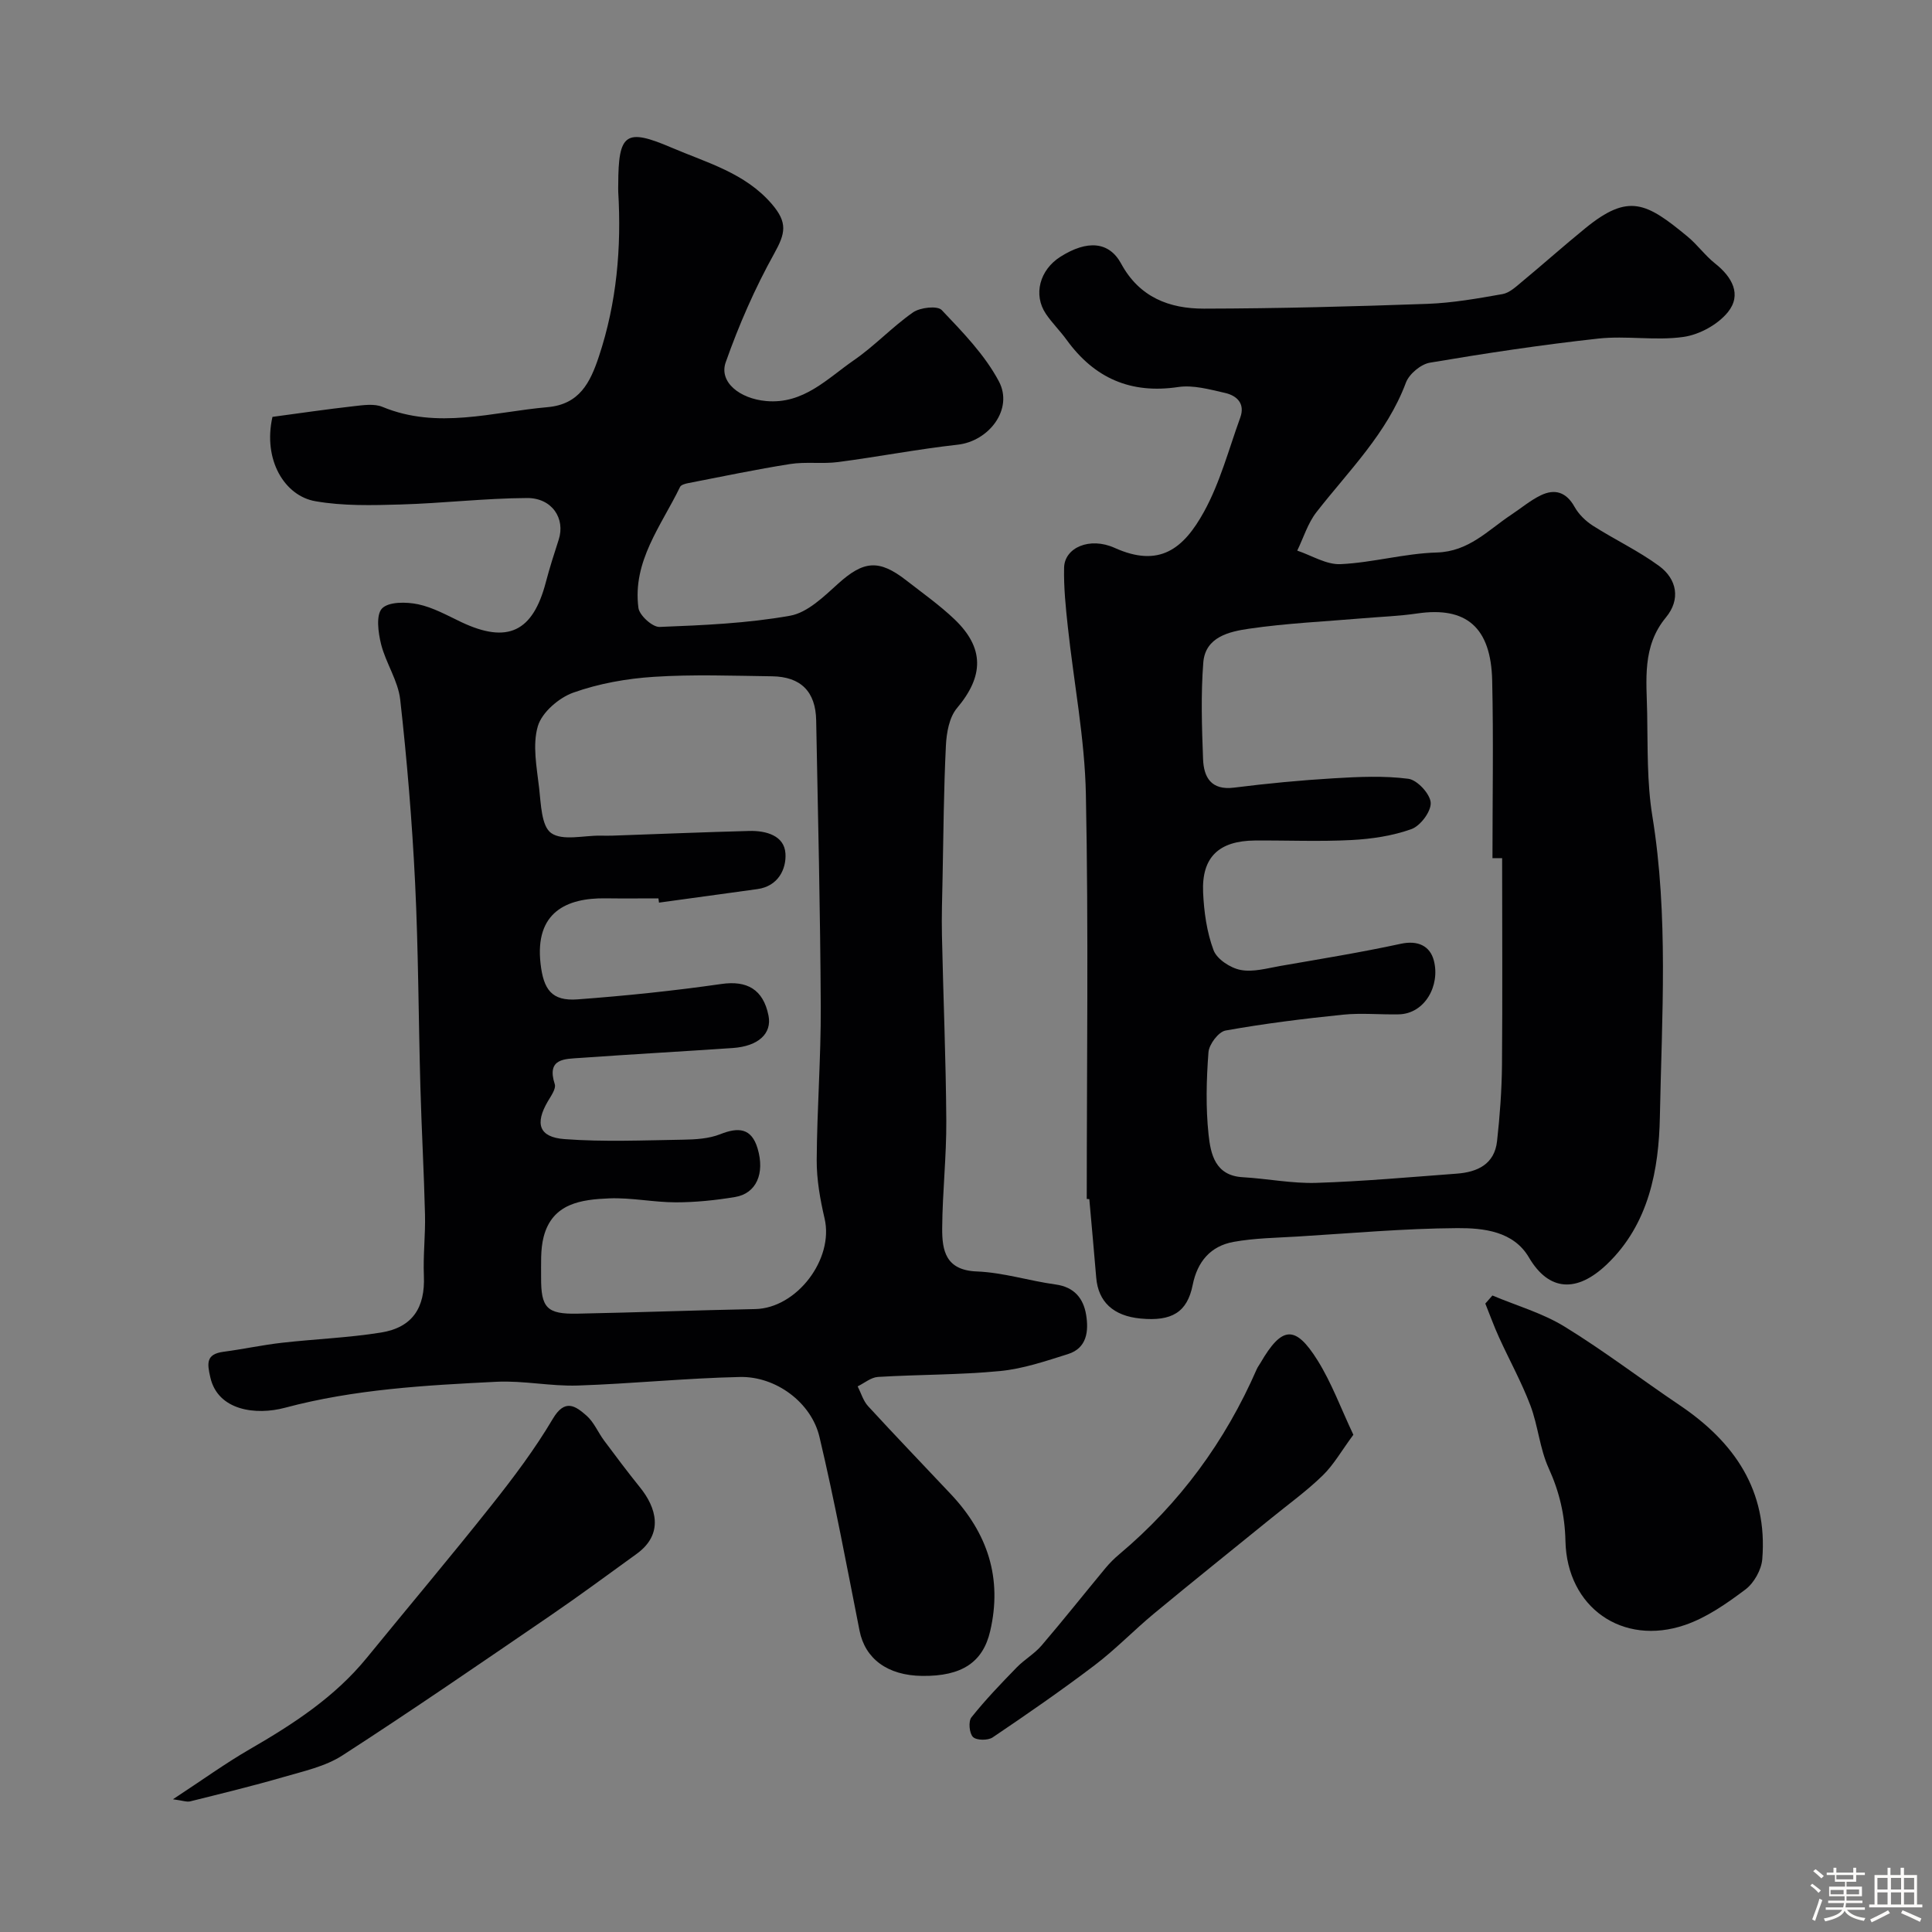
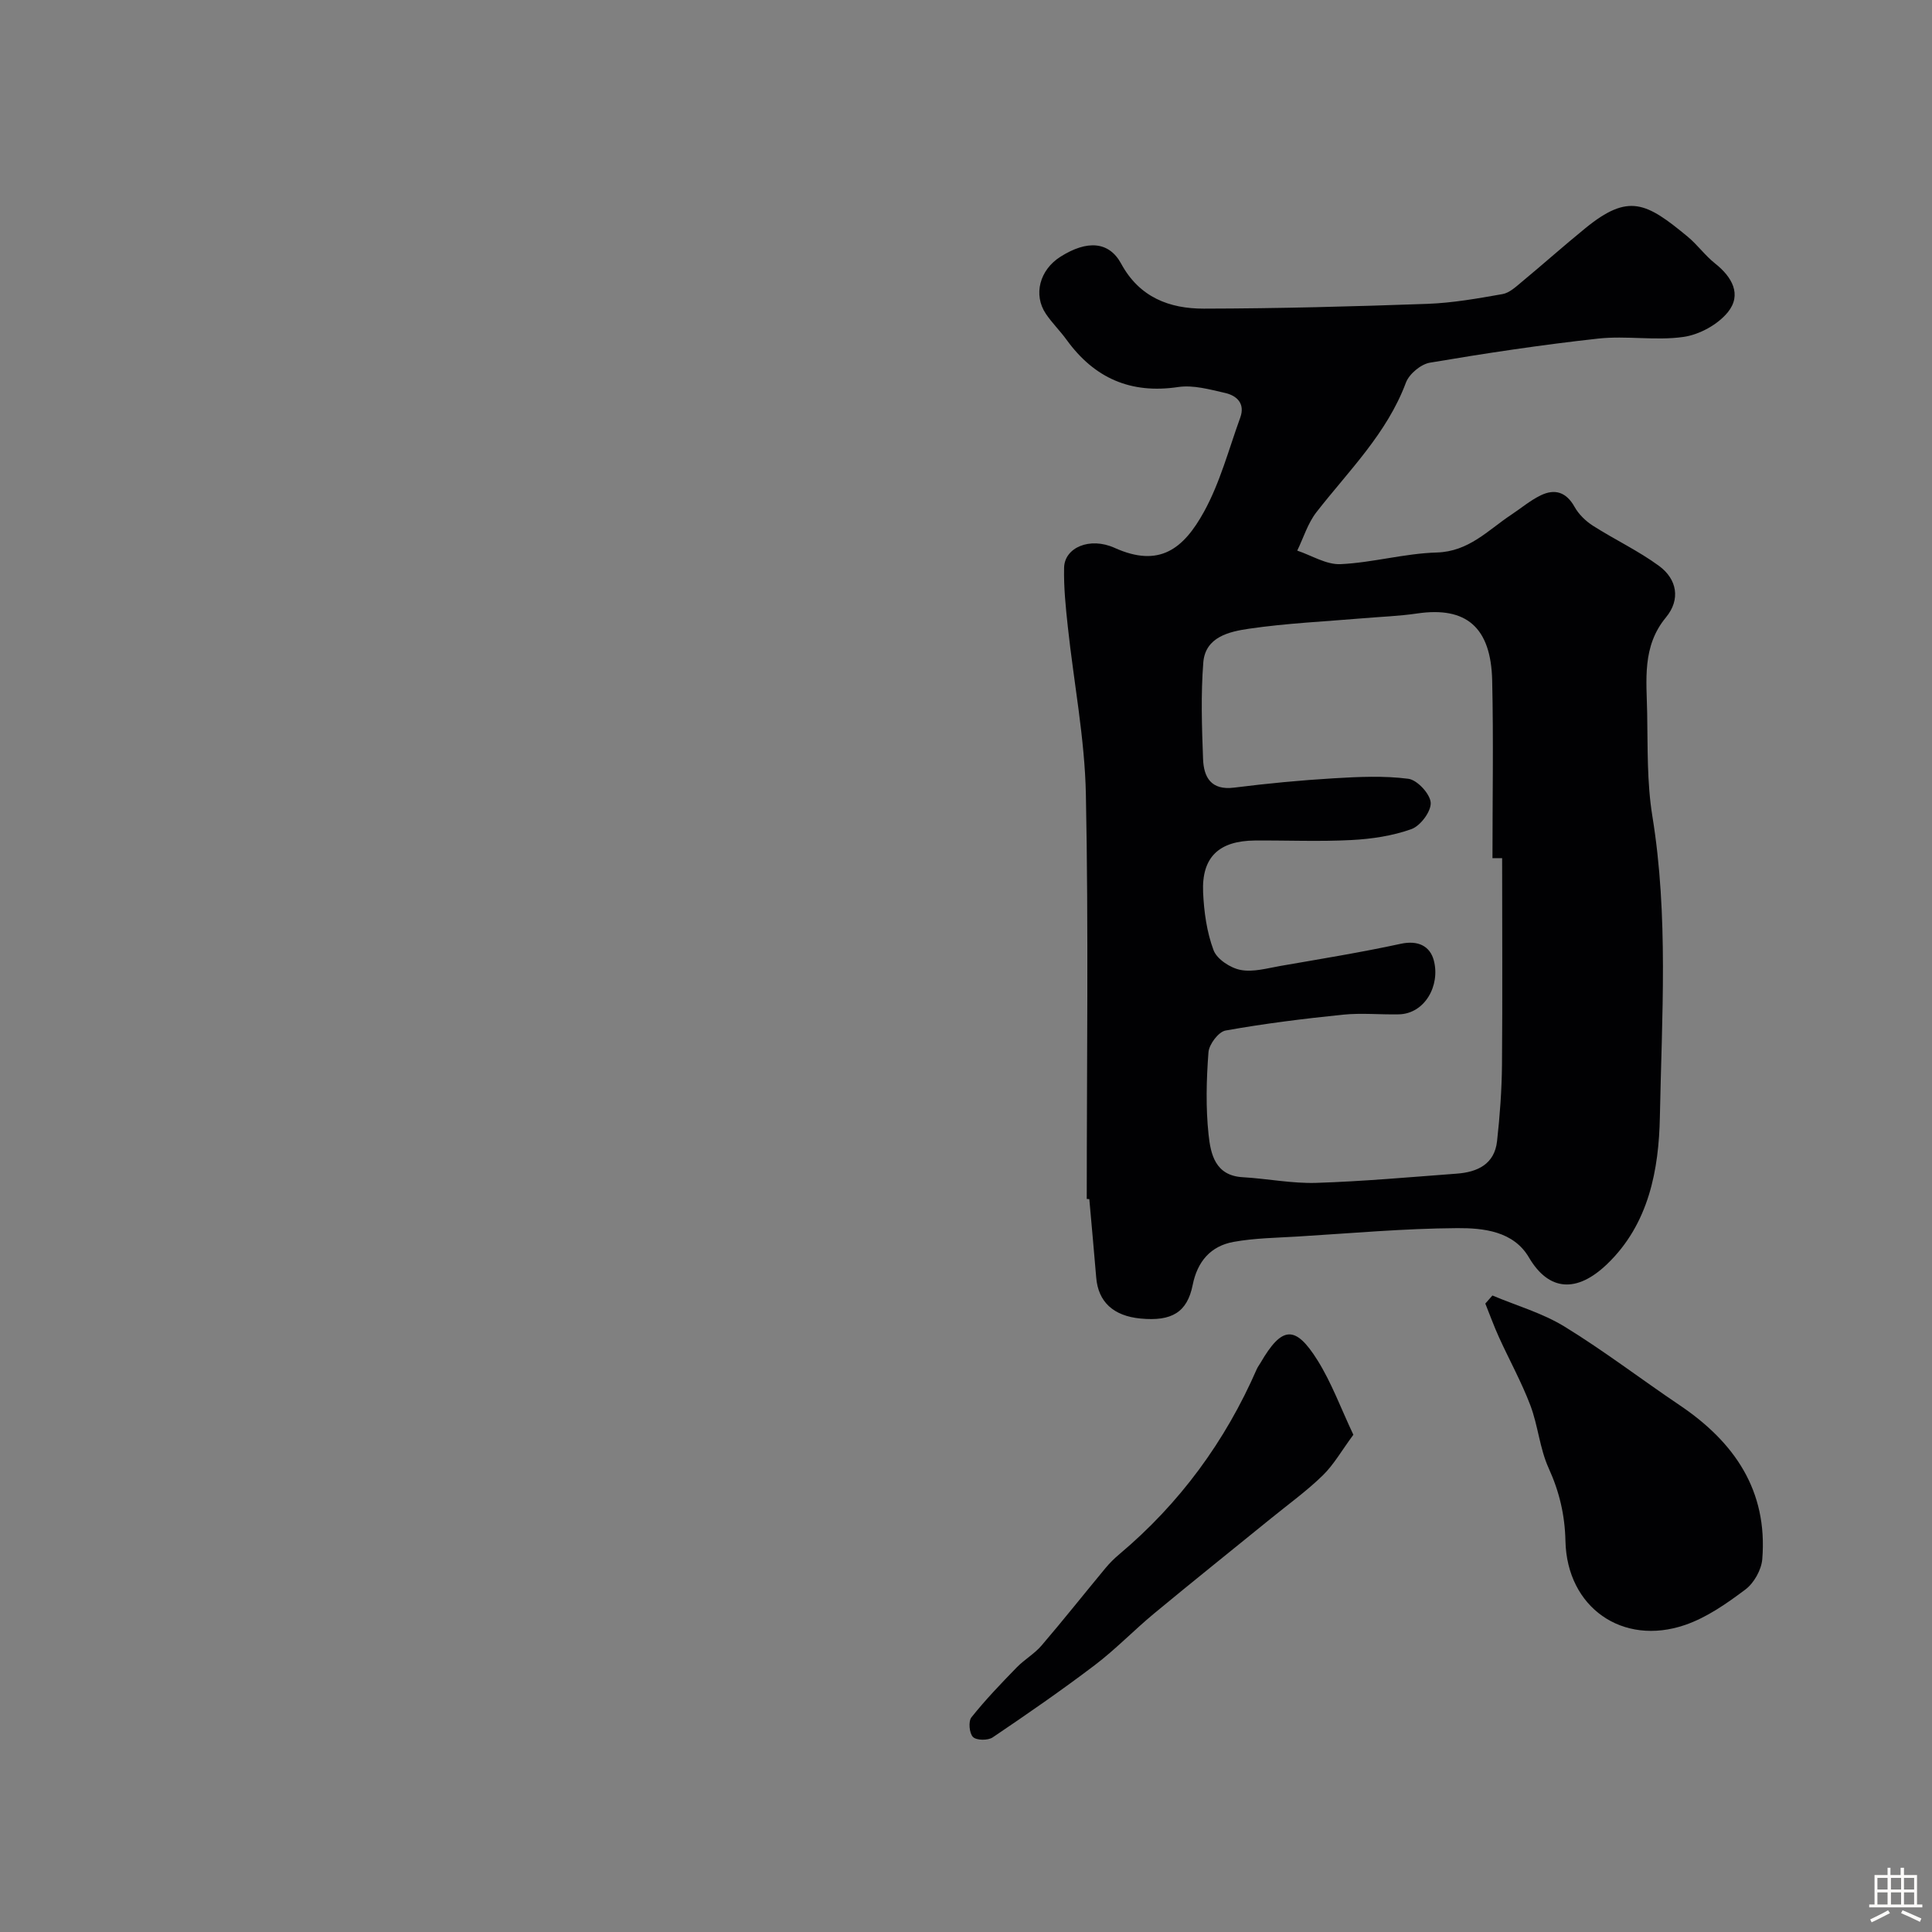
<svg xmlns="http://www.w3.org/2000/svg" enable-background="new 0 0 400 400" viewBox="0 0 400 400">
  <rect x="0" y="0" width="400" height="400" fill="#808080" stroke="none" />
-   <path d="m374.8 390.4.4-.4c.7.5 1.3 1 1.8 1.4l-.5.5c-.5-.6-1.1-1.1-1.7-1.5zm1 7.3-.6-.3c.5-1.4 1.1-2.8 1.5-4.3.2.1.4.2.6.3-.5 1.3-1 2.8-1.5 4.3zm-.4-10.3.5-.4c.4.3 1 .8 1.7 1.4l-.5.5c-.5-.5-1.1-1-1.7-1.5zm2.5.3h1.7v-1h.6v1h3.5v-1h.6v1h1.8v.5h-1.8v1.4h-2v1h3.2v2h-3.2v.9h3.3v.5h-3.4c0 .3-.1.6-.1.9h4v.5h-3.7c.7.9 1.9 1.5 3.8 1.7-.1.2-.2.4-.3.6-2.1-.4-3.5-1.1-4-2.1-.4 1-1.8 1.7-4 2.2-.1-.2-.2-.4-.3-.6 2.1-.4 3.4-1 3.8-1.8h-3.4v-.5h3.6c.1-.3.1-.6.2-.9h-3.3v-.5h3.4c0-.3 0-.6 0-.9h-3.2v-2h3.3v-1h-2.1v-1.4h-1.7v-.5zm1.1 3.5v1h2.7c0-.3 0-.4 0-.4 0-.1 0-.2 0-.2 0-.1 0-.2 0-.3h-2.7zm1.2-3v.9h3.5v-.9zm4.7 3h-2.6v.6.4h2.6z" fill="#fcfbfa" />
  <path d="m393.6 386.7h.6v1.5h2.7v6.1h1.1v.6h-11v-.6h1.1v-6.1h2.7v-1.5h.6v1.5h2.1v-1.5zm-2.7 8.8.4.6c-1.2.6-2.5 1.3-3.8 1.9-.1-.2-.2-.4-.3-.6 1.2-.6 2.5-1.2 3.7-1.9zm-2.2-6.7v2.4h2.1v-2.4zm0 3v2.5h2.1v-2.5zm2.8-3v2.4h2.1v-2.4zm0 3v2.5h2.1v-2.5zm6 6.1c-1.4-.7-2.7-1.3-3.9-1.8l.3-.6c1.5.6 2.7 1.2 3.9 1.7zm-1.2-9.1h-2.1v2.4h2.1zm-2.1 3v2.5h2.1v-2.5z" fill="#fcfbfa" />
  <g fill="#010103">
-     <path d="m56.41 86.31c5.79-.78 11.3-1.59 16.83-2.21 1.97-.22 4.23-.57 5.94.14 11.43 4.73 22.77 1.06 34.17.06 6.63-.58 8.85-5.09 10.65-10.51 3.69-11.11 4.68-22.49 4-34.08-.03-.5 0-1 0-1.5.02-10.63 1.52-11.72 11.05-7.64 7.32 3.13 15.19 5.22 20.73 11.65 3.34 3.88 2.84 6.08.52 10.26-3.99 7.17-7.32 14.79-10.05 22.53-1.44 4.08 2.88 7.53 8.37 8.02 7.73.7 12.65-4.64 18.18-8.46 4.31-2.97 7.95-6.91 12.24-9.9 1.47-1.02 5.03-1.42 5.93-.48 4.34 4.57 8.91 9.26 11.83 14.75 3.08 5.78-2.07 12.42-8.53 13.13-8.27.92-16.47 2.51-24.73 3.59-3.27.43-6.68-.1-9.94.41-7.06 1.11-14.07 2.59-21.09 3.95-.61.12-1.5.35-1.71.79-3.88 8.02-9.89 15.39-8.62 25.05.2 1.54 2.9 3.99 4.37 3.94 9.04-.35 18.15-.74 27.02-2.32 3.62-.64 7-3.97 9.97-6.65 5.25-4.73 8.42-5.1 14.11-.66 3.36 2.62 6.87 5.1 9.94 8.02 6.29 5.99 6.09 11.84.54 18.42-1.6 1.9-2.16 5.09-2.29 7.74-.45 9.11-.51 18.24-.69 27.36-.08 3.99-.22 7.99-.13 11.98.27 12.77.82 25.53.9 38.3.05 7.43-.8 14.87-.85 22.3-.03 4.59.69 8.69 7.14 8.95 5.48.21 10.88 1.95 16.36 2.7 3.85.53 5.74 2.88 6.3 6.27.55 3.37.19 6.9-3.76 8.14-4.61 1.45-9.3 3.05-14.06 3.51-8.39.81-16.86.71-25.28 1.22-1.44.09-2.8 1.27-4.2 1.95.7 1.38 1.15 3 2.15 4.09 5.65 6.16 11.45 12.17 17.17 18.26 7.57 8.05 10.68 17.34 8.11 28.35-1.49 6.37-5.79 9.35-14.07 9.25-7.19-.08-11.82-3.56-12.97-9.36-2.65-13.4-5.15-26.84-8.3-40.13-1.69-7.13-9.02-12.56-16.46-12.4-11.21.24-22.39 1.4-33.6 1.77-5.58.18-11.22-1.05-16.78-.78-14.72.73-29.45 1.54-43.82 5.38-6.01 1.61-13.88.6-15.45-6.27-.67-2.93-.93-4.83 2.72-5.32 4.03-.53 8.02-1.4 12.06-1.86 6.84-.78 13.75-1.03 20.54-2.12 6.56-1.05 9.17-5.18 8.89-11.75-.18-4.23.34-8.49.23-12.73-.21-8.77-.71-17.53-.95-26.3-.4-14.12-.41-28.27-1.1-42.38-.62-12.65-1.67-25.3-3.08-37.88-.44-3.92-2.97-7.55-3.96-11.47-.6-2.41-1.09-6.08.2-7.41 1.38-1.42 5.04-1.37 7.47-.86 3.12.66 6.05 2.32 8.98 3.71 9.53 4.49 14.76 2.02 17.45-8.24.78-2.98 1.72-5.91 2.67-8.84 1.42-4.36-1.36-8.66-6.56-8.63-8.73.05-17.46 1.09-26.19 1.34-5.88.17-11.89.33-17.63-.68-6.34-1.09-10.9-8.52-8.88-17.46zm80.03 100.57c-.04-.29-.08-.59-.12-.88-3.66 0-7.33.04-10.99-.01-7.95-.1-14.65 2.82-13.41 13.56.61 5.29 2.28 7.76 7.65 7.36 9.96-.74 19.92-1.77 29.81-3.19 5.23-.75 8.64 1.08 9.73 6.55.74 3.7-2.08 6.34-7.39 6.71-10.52.72-21.05 1.3-31.57 2.05-3.2.23-7.04.03-5.29 5.45.3.93-.78 2.42-1.43 3.53-2.71 4.62-1.87 7.43 3.43 7.83 8.14.61 16.36.25 24.54.12 2.59-.04 5.35-.2 7.71-1.13 3.77-1.5 6.47-1.31 7.74 2.94 1.55 5.2-.27 9.33-4.66 10.06-4.04.67-8.17 1.1-12.26 1.1-4.6 0-9.21-1-13.79-.82-5.77.24-11.79.99-13.59 7.99-.68 2.66-.5 5.57-.52 8.37-.04 6.3 1.2 7.63 7.45 7.51 12.29-.24 24.57-.71 36.85-.95 8.61-.16 16.36-10.33 14.39-18.76-.92-3.95-1.65-8.05-1.63-12.08.06-10.6.89-21.19.84-31.79-.1-19.76-.57-39.51-.95-59.27-.11-5.94-3.18-9.03-9.13-9.11-8.16-.11-16.35-.42-24.48.11-5.63.36-11.4 1.39-16.7 3.28-2.98 1.07-6.48 4.09-7.32 6.95-1.14 3.91-.22 8.52.27 12.78.38 3.28.46 7.91 2.5 9.34 2.36 1.66 6.72.48 10.21.53.83.01 1.67.03 2.5 0 9.43-.33 18.86-.72 28.29-.97 3.47-.09 7.27.95 7.5 4.67.2 3.21-1.5 6.78-5.82 7.37-6.78.92-13.57 1.86-20.36 2.8z" />
    <path d="m225 248.23c0-27.92.38-55.85-.18-83.77-.23-11.58-2.5-23.13-3.74-34.7-.44-4.06-.86-8.17-.77-12.24.1-4.15 5.31-6.41 10.46-4.09 9.29 4.19 14.28.18 18.5-7.47 3.33-6.04 5.13-12.94 7.51-19.5 1.05-2.89-.68-4.55-3.16-5.11-3.17-.72-6.57-1.68-9.68-1.22-9.86 1.47-17.36-1.84-23.11-9.77-1.34-1.86-3.01-3.48-4.29-5.38-2.67-3.96-1.29-9.11 3.02-11.83 5.51-3.48 10.05-3.2 12.57 1.45 3.78 6.97 9.99 9.31 17.11 9.3 15.43-.03 30.86-.44 46.28-.99 5.21-.19 10.4-1.11 15.55-2.02 1.44-.25 2.79-1.52 4-2.53 4.43-3.67 8.72-7.5 13.18-11.13 8.95-7.29 12.6-5.3 21.13 1.74 2.05 1.69 3.64 3.94 5.71 5.58 3.54 2.8 5.58 6.46 2.64 10.09-2.09 2.57-5.9 4.66-9.21 5.12-5.77.82-11.8-.3-17.62.34-11.67 1.28-23.29 3.03-34.86 4.99-1.88.32-4.29 2.34-4.96 4.13-3.94 10.54-11.82 18.22-18.51 26.8-1.8 2.3-2.69 5.3-3.99 7.98 2.99 1 6.03 2.94 8.97 2.8 6.66-.31 13.25-2.22 19.91-2.41 6.65-.19 10.59-4.61 15.4-7.8 2.04-1.35 3.94-2.97 6.12-4.03 2.92-1.42 5.3-.7 7.02 2.39.86 1.54 2.31 2.95 3.82 3.91 4.5 2.87 9.39 5.17 13.67 8.31 3.73 2.74 4.49 6.95 1.43 10.65-4.99 6.02-4.01 13-3.89 19.85.13 7.1-.06 14.31 1.07 21.28 3.37 20.7 1.96 41.52 1.56 62.25-.21 10.88-2.24 22.22-10.97 30.56-6.22 5.94-12.01 5.62-16.15-1.43-3.19-5.43-9.39-6.09-14.82-6.06-11.02.07-22.05 1.07-33.06 1.74-4.43.27-8.92.32-13.27 1.11-4.74.86-7.49 4.06-8.46 8.93-1.13 5.64-4.32 7.56-10.79 6.94-5.64-.54-8.76-3.45-9.18-8.47-.45-5.42-.95-10.83-1.43-16.25-.16-.01-.34-.02-.53-.04zm86-70.56c-.67 0-1.33 0-2 .01 0-12.26.22-24.53-.06-36.79-.25-11.06-5.41-15.36-15.51-13.88-3.73.55-7.53.68-11.29 1-7.86.67-15.76 1.02-23.55 2.16-4.05.59-9.04 1.68-9.46 6.99-.52 6.62-.3 13.33-.05 19.98.14 3.77 1.65 6.53 6.42 5.93 6.84-.86 13.71-1.52 20.59-1.93 5.16-.31 10.41-.56 15.5.1 1.83.24 4.5 3.12 4.62 4.94.12 1.8-2.12 4.8-3.97 5.47-3.92 1.41-8.24 2.05-12.43 2.27-6.65.35-13.32.05-19.99.1-7.47.06-11.05 3.45-10.73 10.74.18 4.03.76 8.21 2.16 11.96.69 1.86 3.47 3.68 5.58 4.09 2.6.51 5.51-.34 8.25-.82 8.33-1.45 16.68-2.8 24.94-4.59 3.61-.78 6.06.5 6.84 3.46 1.36 5.18-1.86 11.04-7.27 11.15-3.85.08-7.74-.32-11.55.07-8.13.83-16.26 1.84-24.3 3.28-1.46.26-3.42 2.86-3.54 4.5-.43 5.66-.58 11.41.02 17.04.43 4.01 1.35 8.51 7.08 8.83 5.09.29 10.18 1.33 15.25 1.17 9.7-.31 19.39-1.19 29.07-1.91 4.27-.32 7.8-1.95 8.33-6.73.58-5.24.97-10.52 1.02-15.78.12-14.28.03-28.54.03-42.81z" />
-     <path d="m308.99 268.22c5.01 2.11 10.38 3.64 14.95 6.45 8.18 5.02 15.84 10.89 23.81 16.26 11.35 7.64 18.26 17.68 17.11 31.88-.18 2.21-1.71 4.93-3.48 6.27-3.85 2.89-8 5.8-12.5 7.35-12.98 4.45-24.46-3.65-24.77-17.36-.12-5.4-1.25-10.21-3.48-15.11-1.85-4.07-2.19-8.79-3.79-13.01-1.83-4.82-4.35-9.37-6.49-14.08-1.04-2.28-1.89-4.65-2.83-6.98.5-.56.98-1.11 1.47-1.67z" />
-     <path d="m35.81 372.52c6.04-3.96 10.84-7.44 15.95-10.39 8.97-5.19 17.56-10.77 24.2-18.92 8.6-10.54 17.38-20.95 25.83-31.6 4.54-5.72 8.96-11.6 12.67-17.87 2.51-4.24 4.7-2.64 6.97-.65 1.54 1.35 2.38 3.46 3.64 5.16 2.44 3.28 4.9 6.55 7.47 9.74 3.27 4.06 5.03 9.56-.74 13.73-5.95 4.3-11.85 8.67-17.91 12.81-14.27 9.75-28.5 19.55-43.01 28.92-3.56 2.3-8.06 3.26-12.23 4.48-6.37 1.85-12.82 3.41-19.26 5.02-.69.18-1.5-.15-3.58-.43z" />
+     <path d="m308.99 268.22c5.01 2.11 10.38 3.64 14.95 6.45 8.18 5.02 15.84 10.89 23.81 16.26 11.35 7.64 18.26 17.68 17.11 31.88-.18 2.21-1.71 4.93-3.48 6.27-3.85 2.89-8 5.8-12.5 7.35-12.98 4.45-24.46-3.65-24.77-17.36-.12-5.4-1.25-10.21-3.48-15.11-1.85-4.07-2.19-8.79-3.79-13.01-1.83-4.82-4.35-9.37-6.49-14.08-1.04-2.28-1.89-4.65-2.83-6.98.5-.56.98-1.11 1.47-1.67" />
    <path d="m280.2 297.05c-2.42 3.27-4.05 6.19-6.35 8.43-3.32 3.23-7.12 5.97-10.73 8.91-8.06 6.55-16.17 13.03-24.17 19.66-4.18 3.46-7.97 7.42-12.28 10.69-6.88 5.22-13.99 10.14-21.15 14.97-.98.66-3.34.64-4.07-.08-.77-.75-.99-3.24-.33-4.07 2.9-3.64 6.14-7.01 9.39-10.35 1.59-1.63 3.67-2.81 5.14-4.53 4.51-5.27 8.82-10.71 13.25-16.05.85-1.02 1.8-1.97 2.82-2.82 12.53-10.54 21.95-23.38 28.49-38.37.2-.45.51-.84.76-1.27 4.43-7.62 7.19-7.92 11.82-.52 2.92 4.68 4.85 9.99 7.41 15.4z" />
  </g>
</svg>